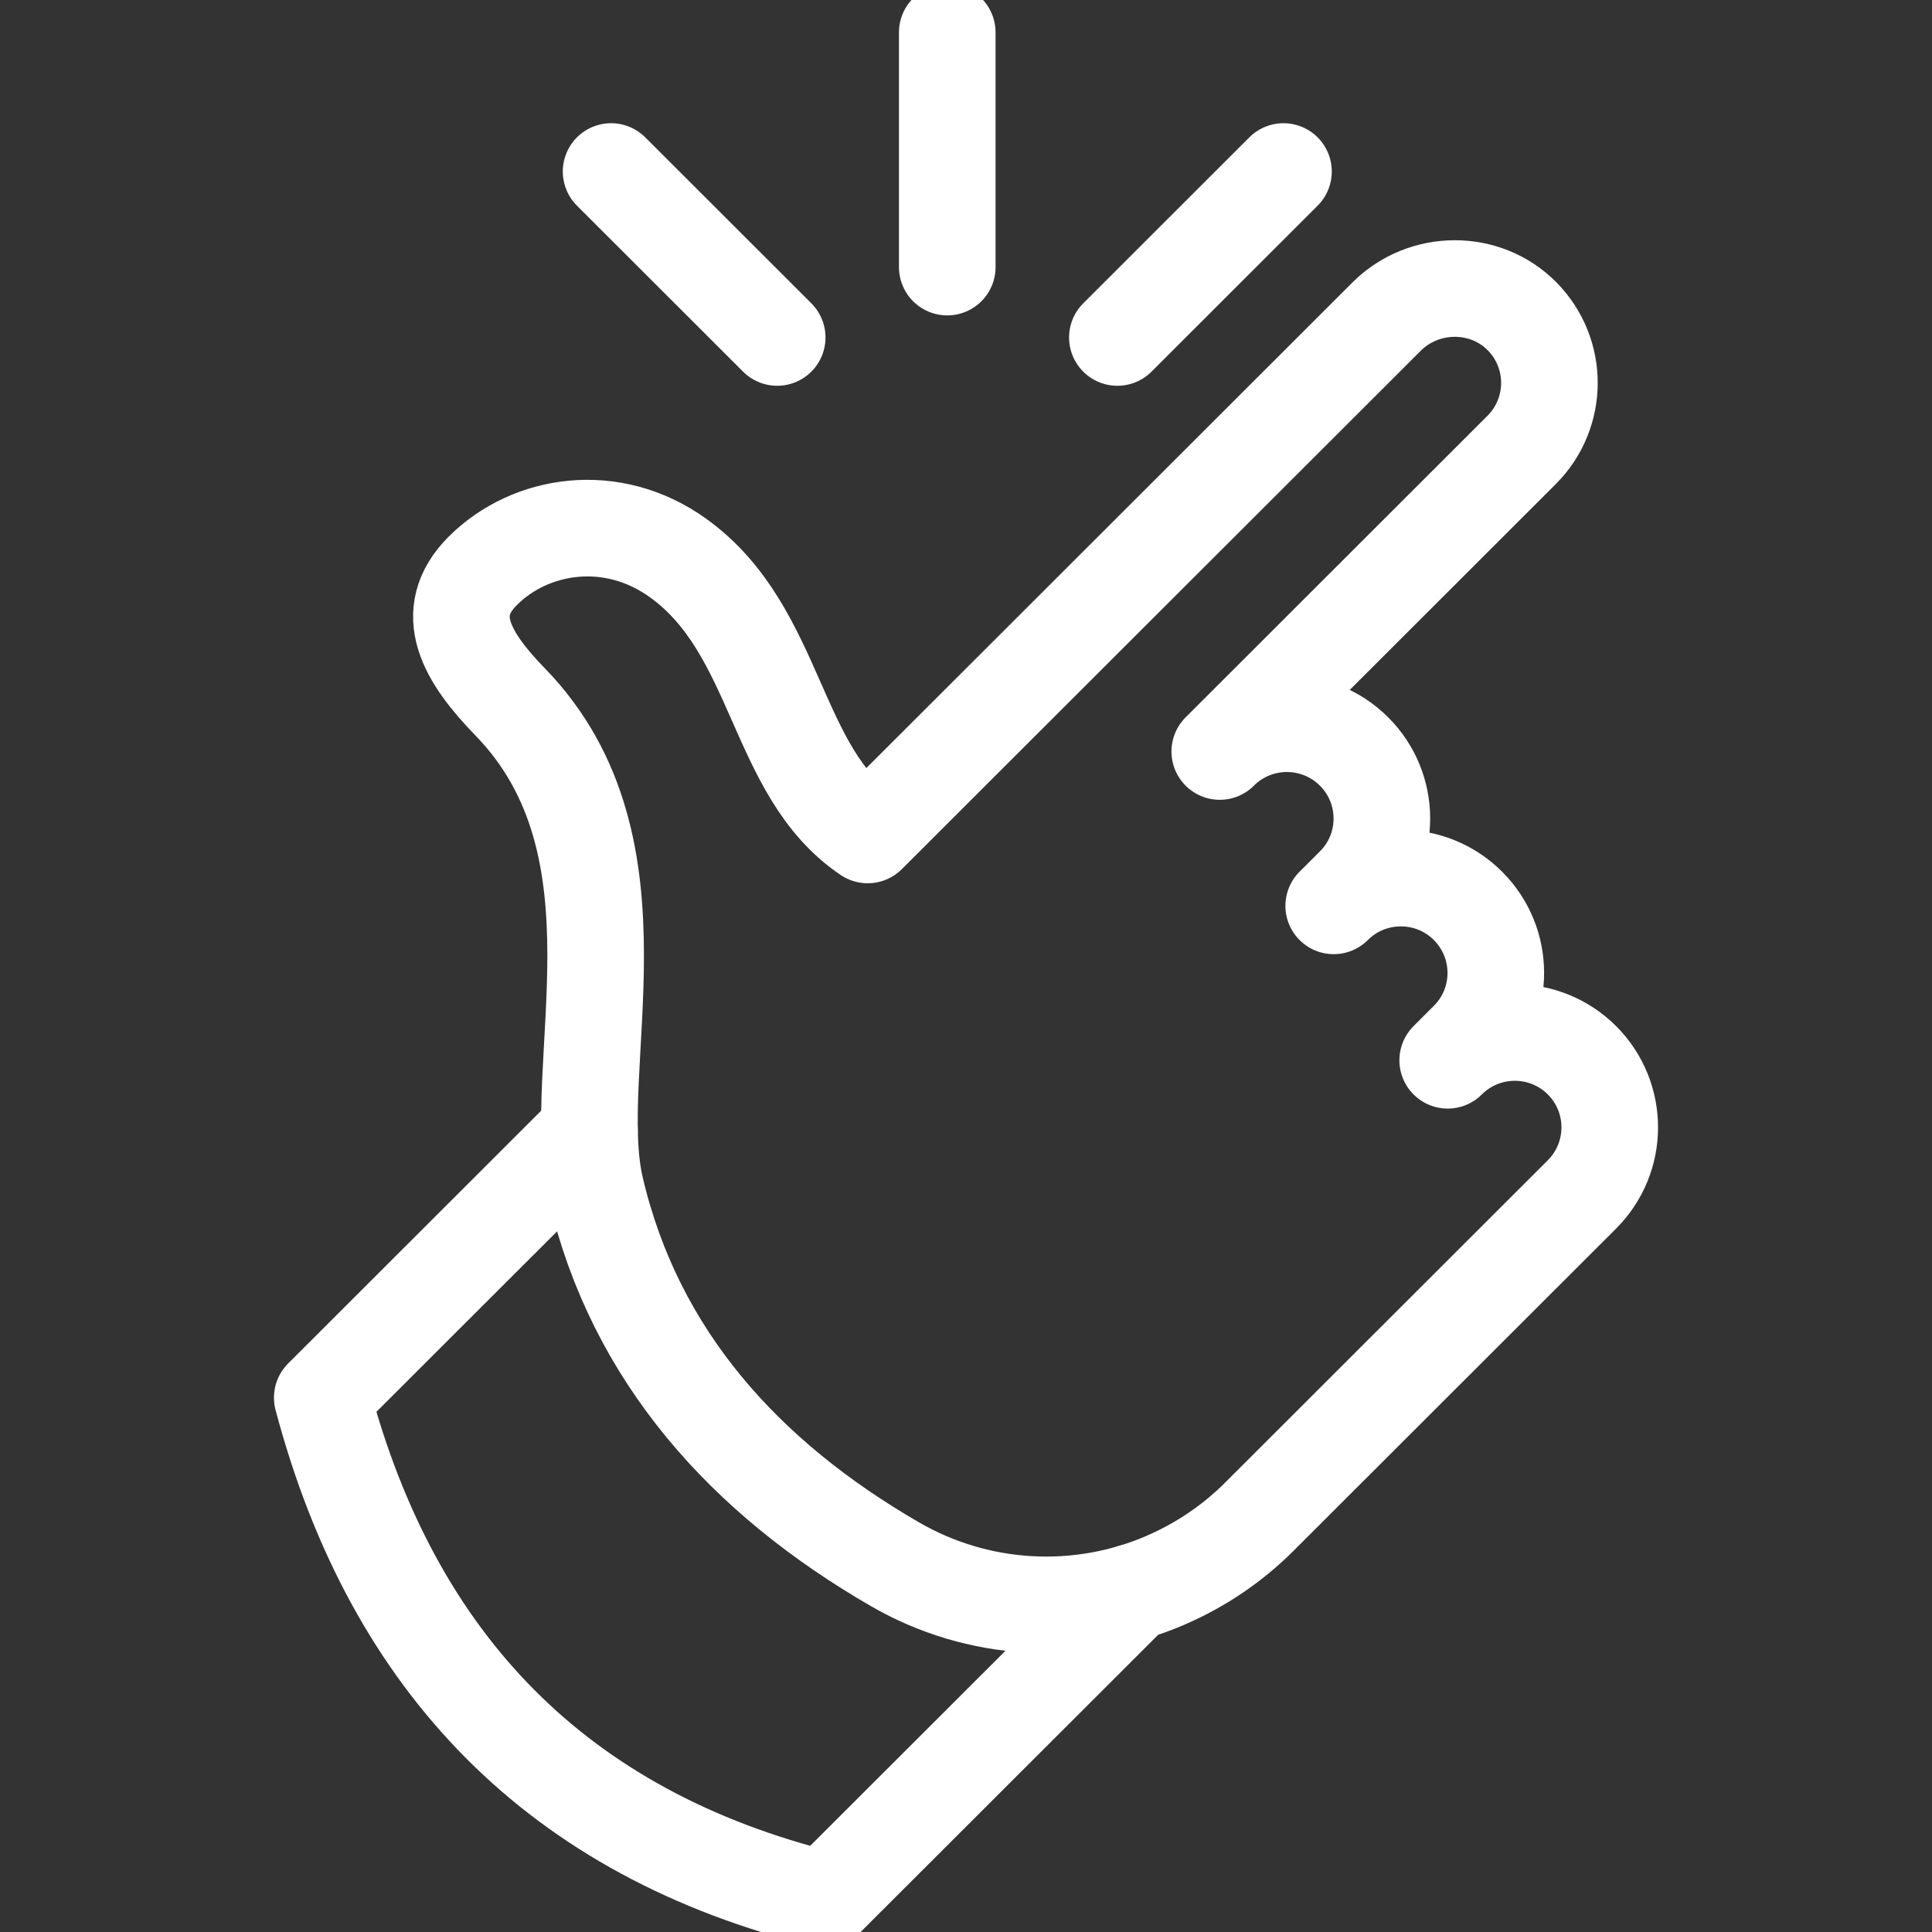
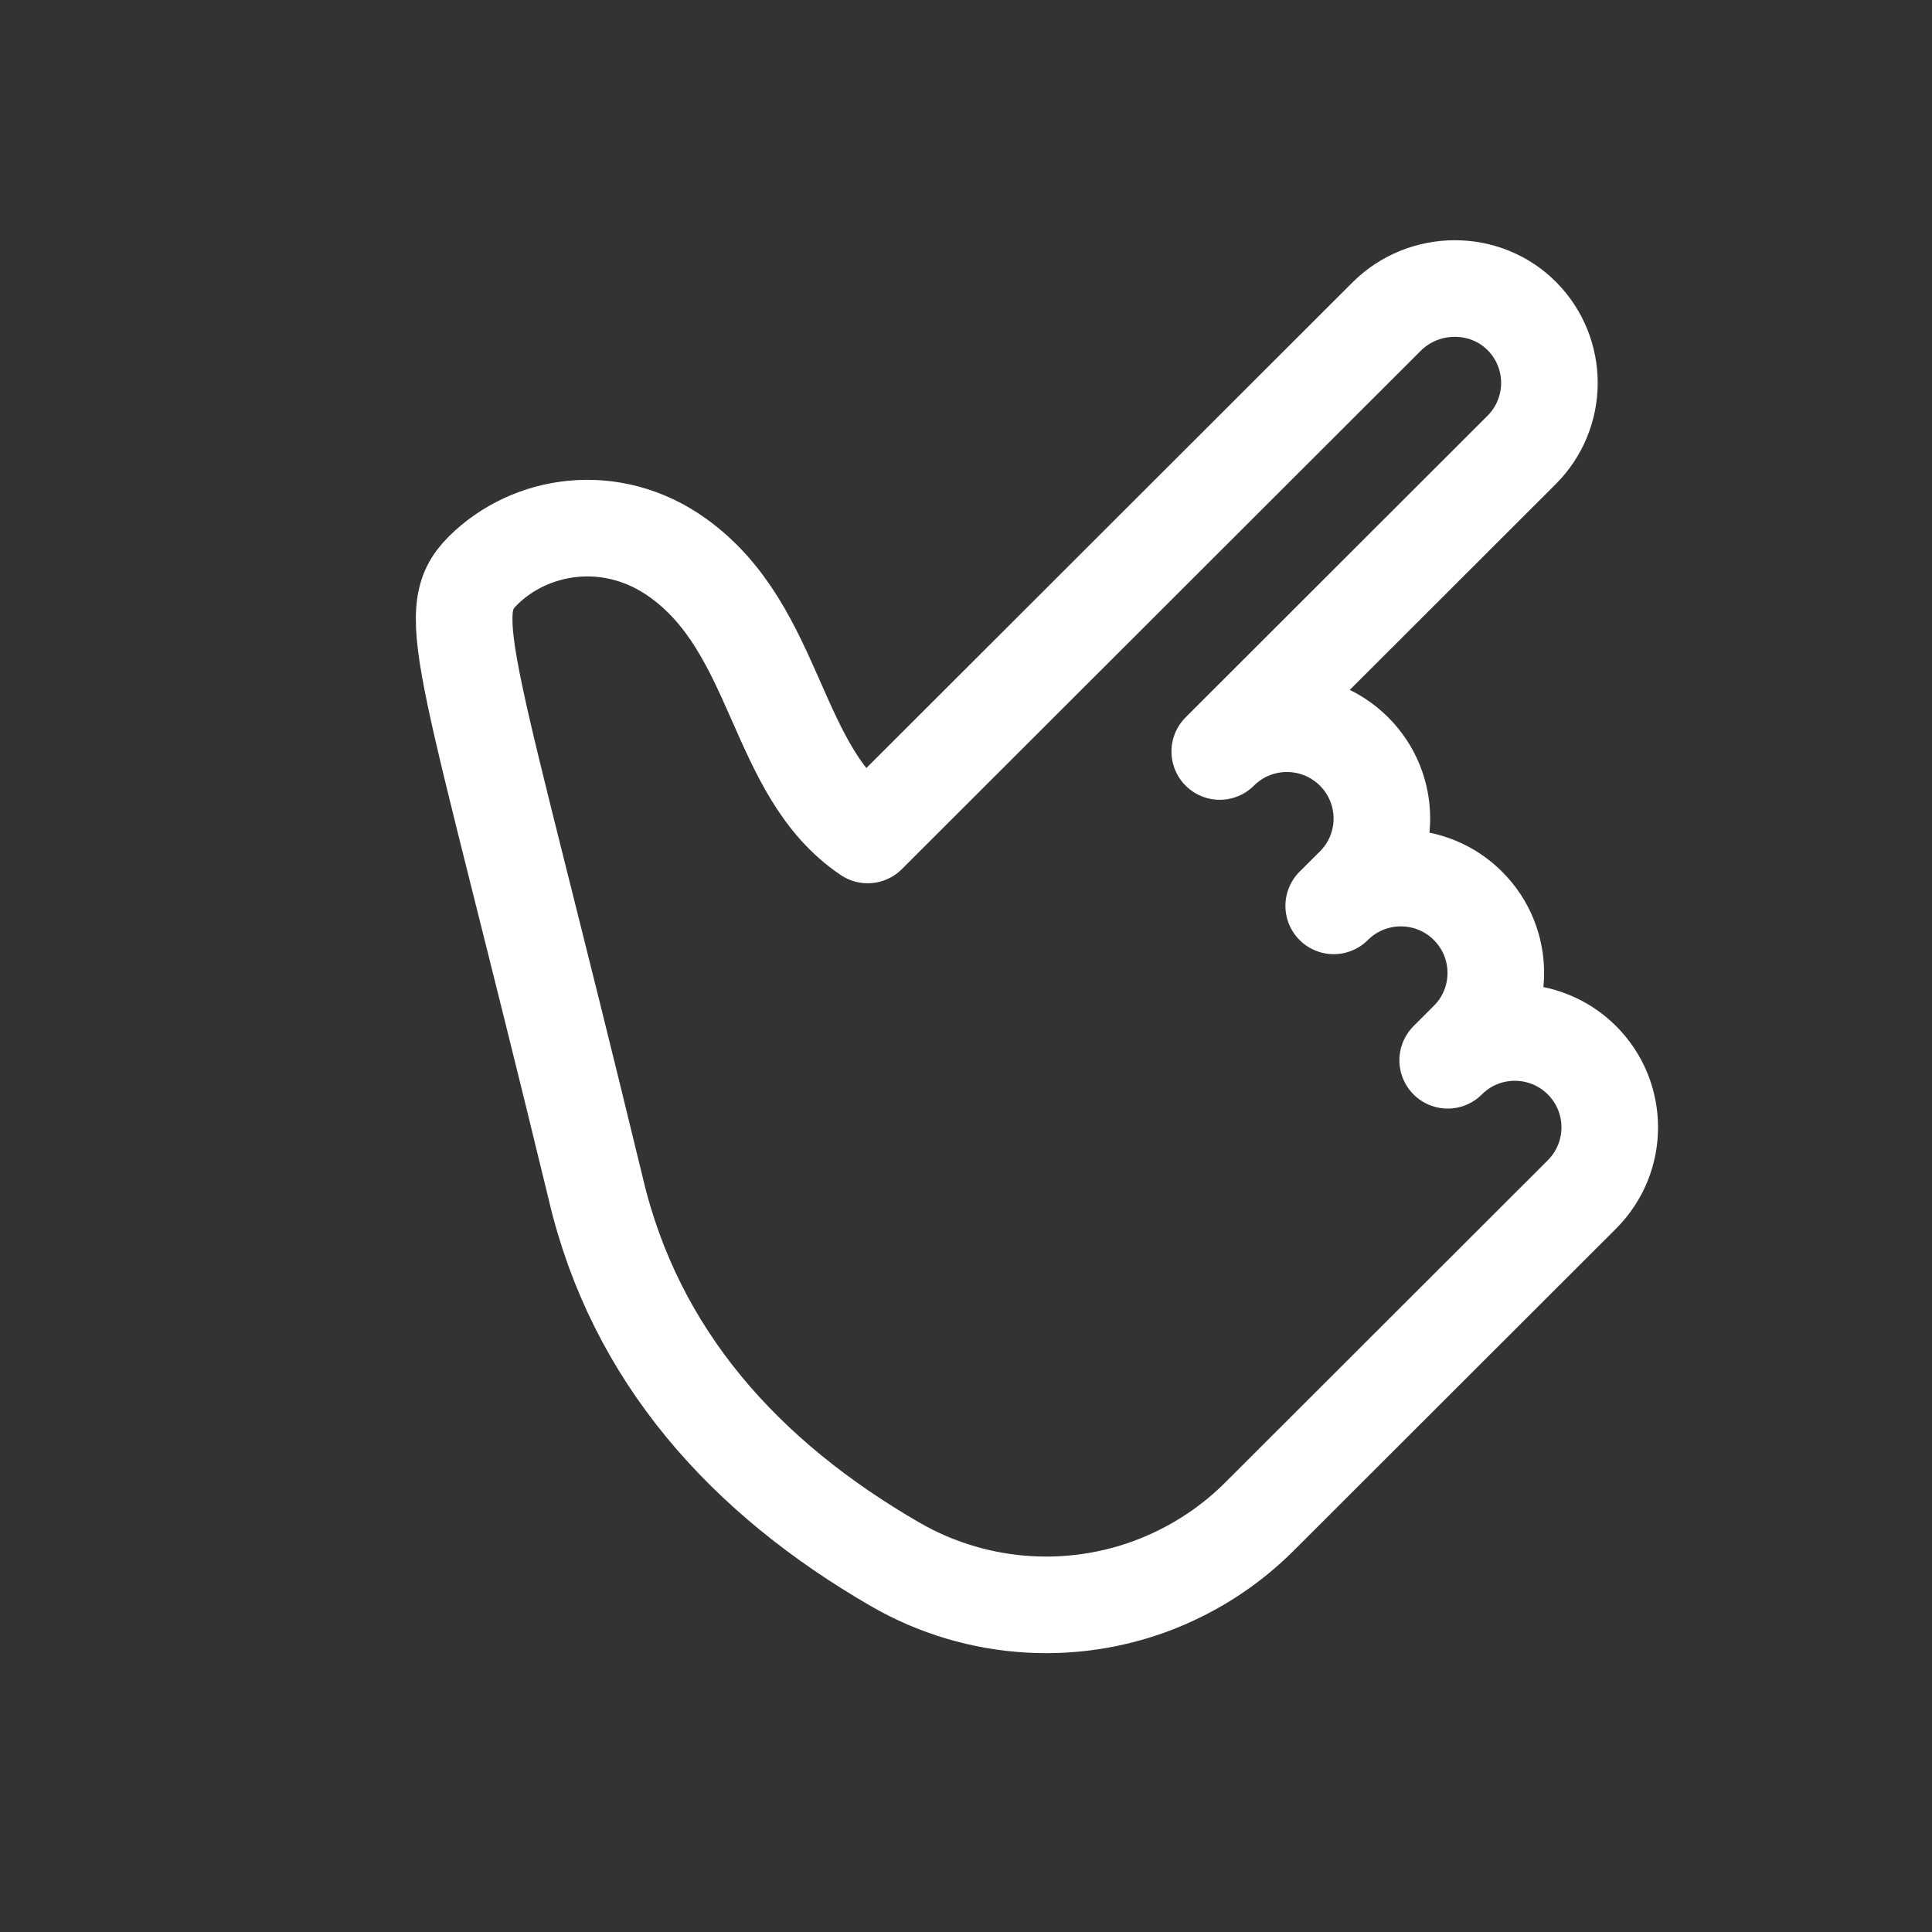
<svg xmlns="http://www.w3.org/2000/svg" width="40" height="40" viewBox="0 0 40 40" fill="none">
  <rect x="0" y="0" width="40" height="40" fill="#333333" stroke="none" />
  <g clip-path="url(#clip0_16143_2692)">
-     <path d="M12.204 23.411L6.672 28.937C8.139 34.466 11.567 37.971 17.075 39.329L23.444 32.967" stroke="white" stroke-width="2" stroke-linecap="round" stroke-linejoin="round" />
-     <path d="M24.147 32.711C22.331 33.499 20.248 33.379 18.533 32.388C15.436 30.599 13.146 28.083 12.332 24.599C11.751 22.11 13.503 17.557 10.562 14.532C9.672 13.616 9.117 12.695 9.996 11.818C10.976 10.839 12.664 10.566 14.036 11.551C16.128 13.051 16.026 15.982 17.965 17.287L28.707 6.556C29.477 5.786 30.749 5.775 31.514 6.55C31.89 6.932 32.079 7.43 32.079 7.928C32.079 8.426 31.887 8.933 31.503 9.316L25.254 15.559C26.022 14.792 27.266 14.792 28.034 15.559C28.418 15.942 28.61 16.445 28.61 16.947C28.61 17.449 28.418 17.952 28.034 18.335L27.613 18.755C28.381 17.988 29.626 17.988 30.393 18.755C30.777 19.139 30.969 19.641 30.969 20.144C30.969 20.646 30.777 21.149 30.393 21.532L29.973 21.952C30.74 21.185 31.985 21.185 32.753 21.952C33.136 22.335 33.328 22.838 33.328 23.34C33.328 23.843 33.136 24.345 32.753 24.729L26.074 31.401C25.52 31.954 24.866 32.398 24.147 32.71V32.711Z" stroke="white" stroke-width="2" stroke-linecap="round" stroke-linejoin="round" />
-     <path d="M19.612 0.671V5.53" stroke="white" stroke-width="2" stroke-linecap="round" stroke-linejoin="round" />
-     <path d="M12.652 3.551L16.091 6.987" stroke="white" stroke-width="2" stroke-linecap="round" stroke-linejoin="round" />
-     <path d="M26.573 3.551L23.134 6.987" stroke="white" stroke-width="2" stroke-linecap="round" stroke-linejoin="round" />
+     <path d="M24.147 32.711C22.331 33.499 20.248 33.379 18.533 32.388C15.436 30.599 13.146 28.083 12.332 24.599C9.672 13.616 9.117 12.695 9.996 11.818C10.976 10.839 12.664 10.566 14.036 11.551C16.128 13.051 16.026 15.982 17.965 17.287L28.707 6.556C29.477 5.786 30.749 5.775 31.514 6.55C31.89 6.932 32.079 7.43 32.079 7.928C32.079 8.426 31.887 8.933 31.503 9.316L25.254 15.559C26.022 14.792 27.266 14.792 28.034 15.559C28.418 15.942 28.61 16.445 28.61 16.947C28.61 17.449 28.418 17.952 28.034 18.335L27.613 18.755C28.381 17.988 29.626 17.988 30.393 18.755C30.777 19.139 30.969 19.641 30.969 20.144C30.969 20.646 30.777 21.149 30.393 21.532L29.973 21.952C30.74 21.185 31.985 21.185 32.753 21.952C33.136 22.335 33.328 22.838 33.328 23.34C33.328 23.843 33.136 24.345 32.753 24.729L26.074 31.401C25.52 31.954 24.866 32.398 24.147 32.71V32.711Z" stroke="white" stroke-width="2" stroke-linecap="round" stroke-linejoin="round" />
  </g>
  <defs>
    <clipPath id="clip0_16143_2692">
      <rect width="40" height="40" fill="white" />
    </clipPath>
  </defs>
</svg>